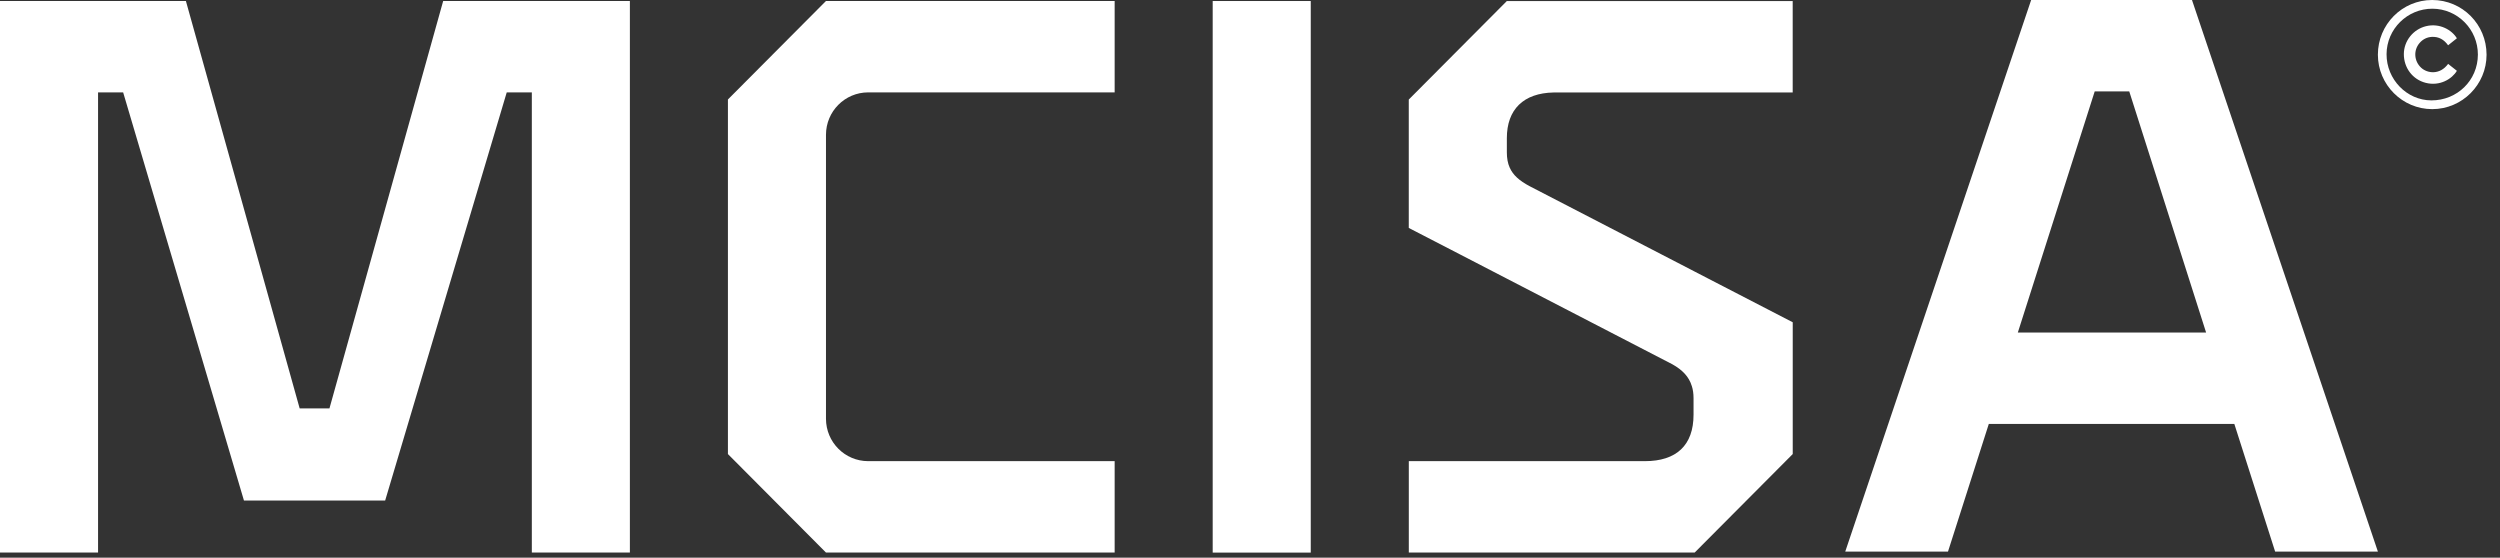
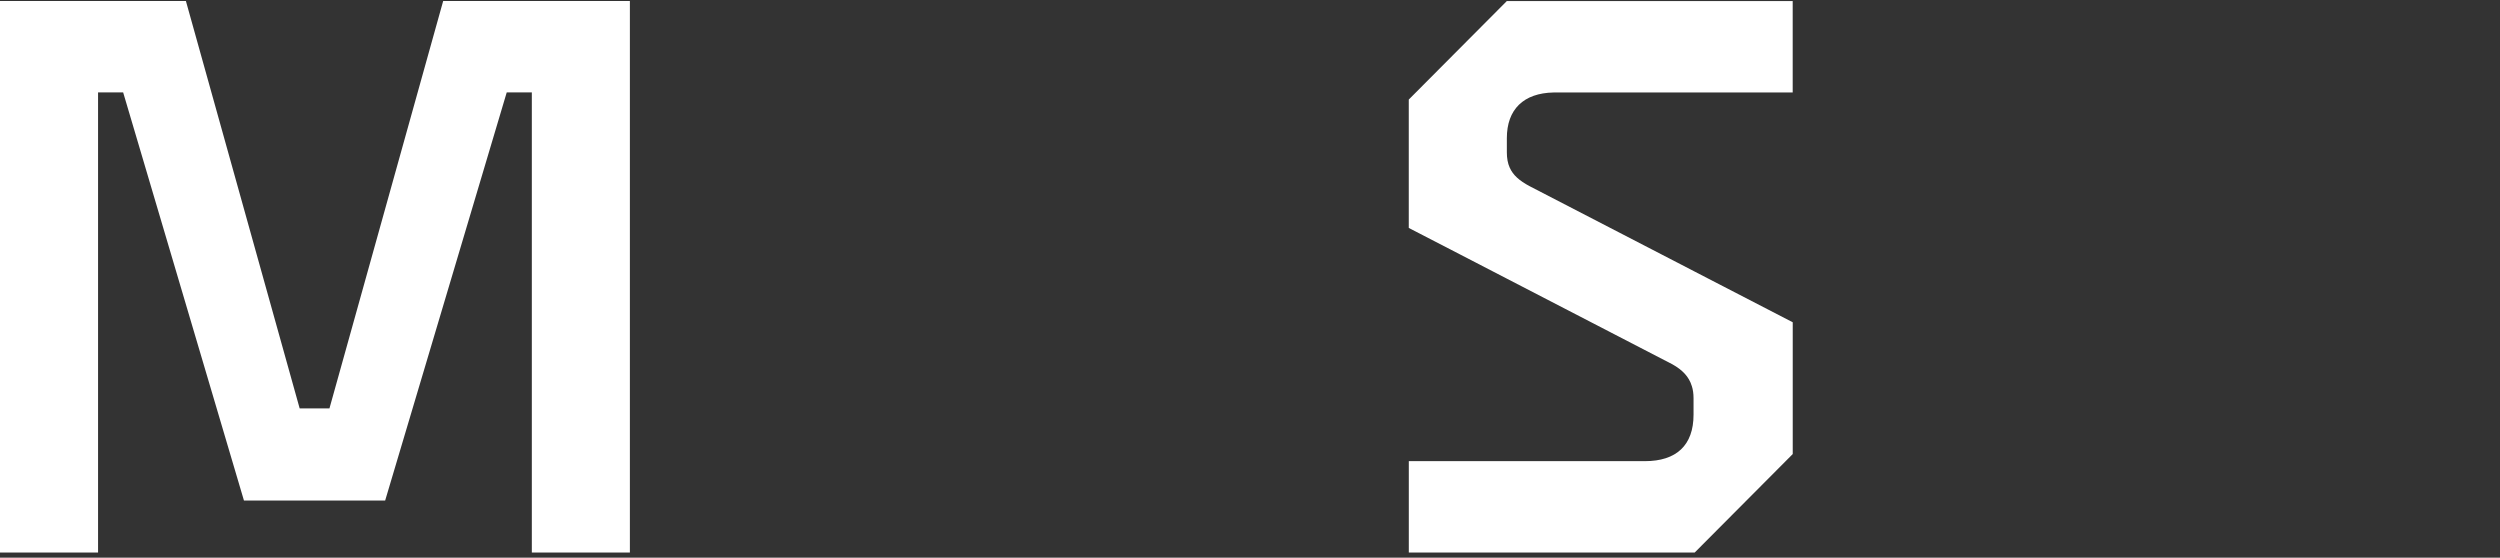
<svg xmlns="http://www.w3.org/2000/svg" width="130" height="29" viewBox="0 0 130 29" fill="none">
  <rect x="0" y="0" width="130" height="29" fill="#333333" stroke="none" />
  <path d="M0 0.053H9.667L15.582 21.235H17.132L23.045 0.053H32.754V28.733H27.655V4.805H26.35L20.028 26.029H12.686L6.404 4.805H5.099V28.733H0V0.053Z" fill="white" />
-   <path d="M68.159 0.053H63.06V28.735H68.159V0.053Z" fill="white" />
-   <path d="M105.62 0H113.983L123.65 28.682H118.307L116.185 22.044H103.418L101.296 28.682H95.953L105.62 0ZM114.717 17.291L110.721 4.753H108.925L104.927 17.291H114.717Z" fill="white" />
  <path d="M78.356 7.182V7.92C78.356 8.226 78.402 8.489 78.505 8.718L78.507 8.72C78.677 9.104 79.006 9.398 79.538 9.68L88.064 14.091L88.123 14.122L93.222 16.758V23.611L88.123 28.733H73.258V23.98H85.535C87.168 23.98 88.064 23.16 88.064 21.564V20.702C88.064 20.469 88.034 20.258 87.973 20.069C87.973 20.067 87.971 20.067 87.971 20.067C87.825 19.589 87.486 19.235 86.961 18.942L78.355 14.489L75.917 13.227L73.256 11.853V5.177L78.355 0.055H93.22V4.807H80.943C80.892 4.807 80.842 4.807 80.793 4.809C79.218 4.838 78.356 5.695 78.356 7.182Z" fill="white" />
-   <path d="M45.147 4.804H57.962V0.051H42.951L37.852 5.173V23.611L42.951 28.733H57.962V23.98H45.147C43.934 23.98 42.951 22.993 42.951 21.775V7.009C42.951 5.791 43.934 4.804 45.147 4.804Z" fill="white" />
-   <path d="M126.475 1.94286e-06C124.913 -0.002 123.648 1.273 123.65 2.847C123.652 4.405 124.921 5.675 126.477 5.675C128.032 5.675 129.301 4.404 129.301 2.845C129.301 1.269 128.043 0.002 126.475 1.94286e-06ZM126.428 5.22C125.15 5.215 124.095 4.125 124.101 2.816C124.106 1.511 125.181 0.447 126.49 0.453C127.795 0.458 128.854 1.531 128.85 2.842C128.846 4.176 127.777 5.225 126.428 5.22Z" fill="white" />
-   <path d="M127.302 3.322C126.875 3.909 126.224 3.822 125.9 3.522C125.527 3.178 125.491 2.607 125.824 2.229C125.992 2.038 126.206 1.931 126.459 1.918C126.819 1.9 127.092 2.062 127.301 2.355C127.46 2.229 127.608 2.109 127.758 1.991C127.501 1.562 126.868 1.186 126.151 1.362C125.485 1.526 125.005 2.127 125 2.804C124.995 3.524 125.454 4.133 126.135 4.307C126.87 4.496 127.507 4.106 127.758 3.682C127.682 3.622 127.606 3.562 127.53 3.502C127.454 3.442 127.377 3.382 127.302 3.322Z" fill="white" />
</svg>